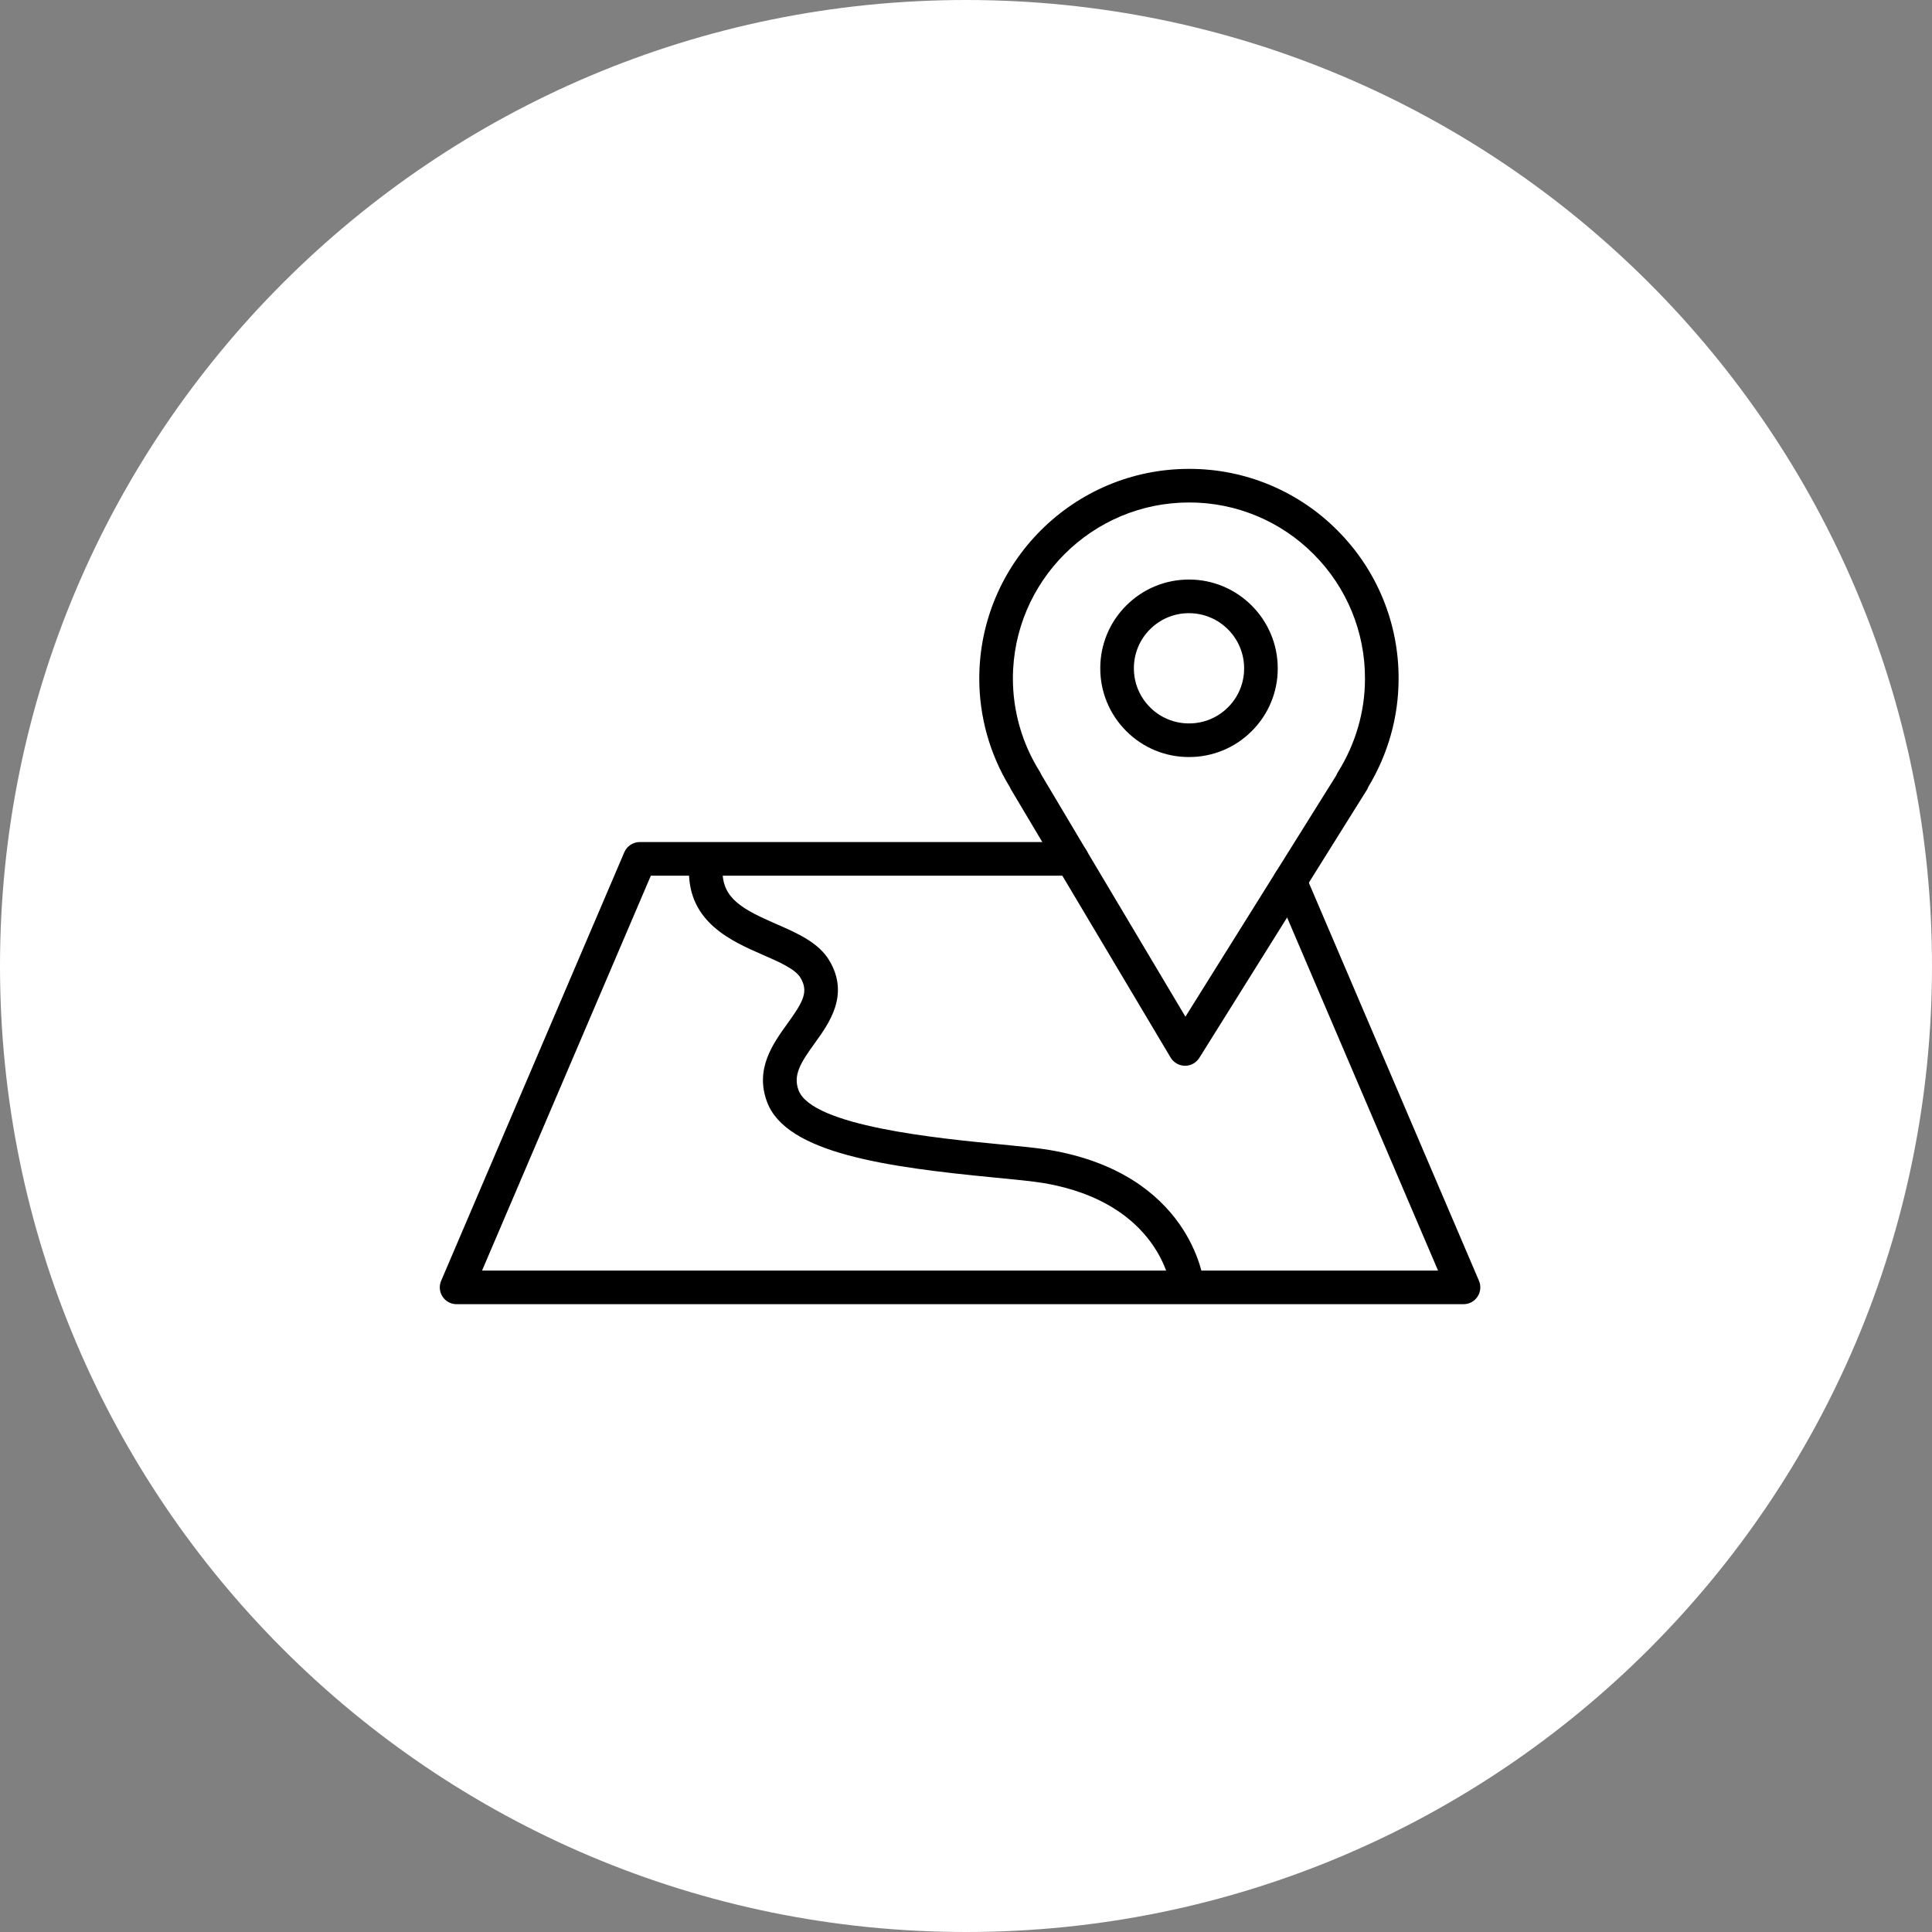
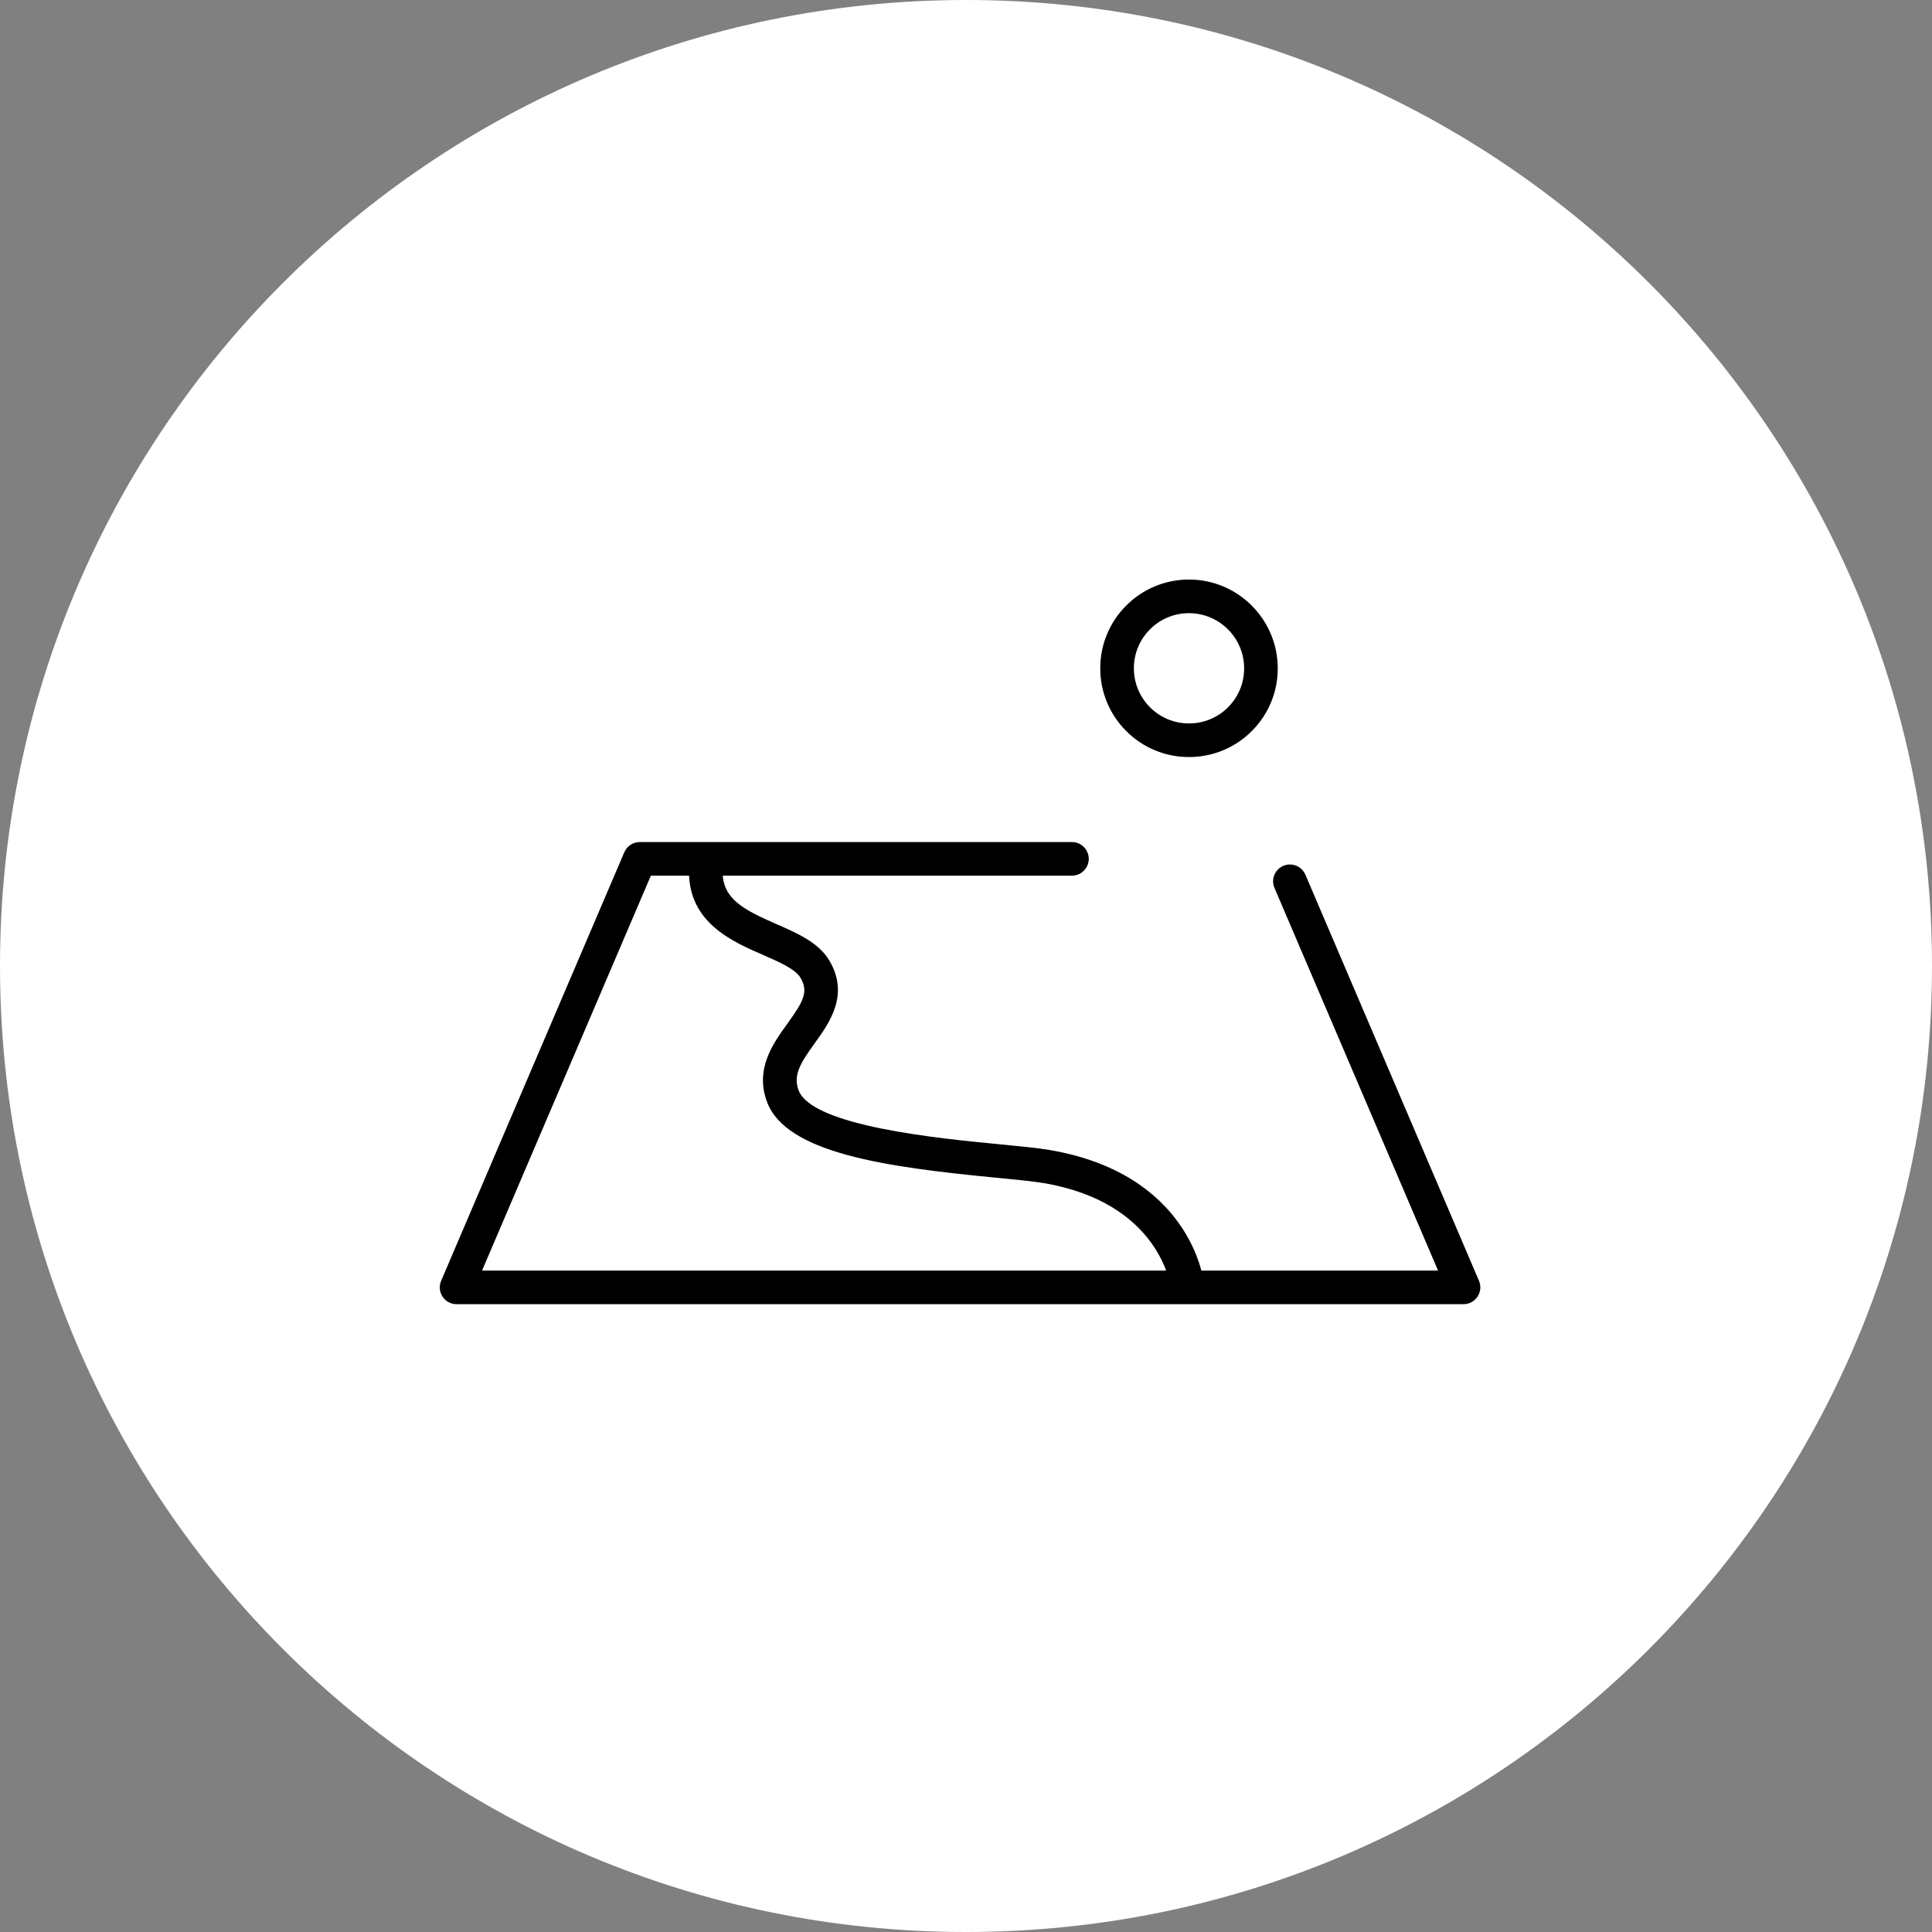
<svg xmlns="http://www.w3.org/2000/svg" viewBox="0 0 100.00 100.00" data-guides="{&quot;vertical&quot;:[],&quot;horizontal&quot;:[]}">
  <rect x="0" y="0" width="100.00" height="100.00" fill="#808080" stroke="none" />
  <path color="rgb(51, 51, 51)" fill-rule="evenodd" fill="#ffffff" x="0" y="0" width="100" height="100" rx="50" ry="50" id="tSvg4d052a509a" title="Rectangle 6" fill-opacity="1" stroke="none" stroke-opacity="1" d="M0 50C0 22.386 22.386 0 50 0H50C77.614 0 100 22.386 100 50H100C100 77.614 77.614 100 50 100H50C22.386 100 0 77.614 0 50Z" />
-   <path fill="#000000" stroke="#000000" fill-opacity="1" stroke-width="0" stroke-opacity="1" color="rgb(51, 51, 51)" fill-rule="evenodd" id="tSvg10280563659" title="Path 15" d="M61.339 55.164C61.336 55.164 61.333 55.164 61.33 55.164C61.026 55.16 60.747 55 60.591 54.739C57.835 50.11 55.078 45.48 52.322 40.851C52.299 40.812 52.279 40.772 52.262 40.73C51.23 39.037 50.685 37.092 50.687 35.108C50.697 29.128 55.567 24.269 61.544 24.269C61.549 24.269 61.553 24.269 61.558 24.269C64.438 24.264 67.201 25.413 69.229 27.459C71.266 29.494 72.404 32.259 72.391 35.138C72.391 37.097 71.85 39.026 70.823 40.73C70.803 40.786 70.777 40.84 70.745 40.891C67.856 45.512 64.967 50.134 62.077 54.755C61.917 55.009 61.639 55.163 61.339 55.164ZM53.897 40.095C56.384 44.272 58.87 48.448 61.357 52.624C63.962 48.457 66.568 44.289 69.173 40.122C69.193 40.069 69.218 40.017 69.249 39.967C70.166 38.502 70.651 36.831 70.651 35.137C70.651 35.136 70.651 35.136 70.651 35.136C70.662 32.718 69.706 30.396 67.996 28.687C66.293 26.97 63.974 26.005 61.555 26.008C61.551 26.008 61.548 26.008 61.544 26.008C56.524 26.008 52.435 30.089 52.427 35.11C52.427 36.823 52.909 38.495 53.82 39.942C53.851 39.99 53.877 40.042 53.897 40.095Z" />
  <path fill="#000000" stroke="#000000" fill-opacity="1" stroke-width="0" stroke-opacity="1" color="rgb(51, 51, 51)" fill-rule="evenodd" id="tSvgece1253be0" title="Path 16" d="M61.547 39.184C61.544 39.184 61.541 39.184 61.538 39.184C60.319 39.187 59.151 38.702 58.292 37.837C57.427 36.975 56.944 35.803 56.95 34.582C56.948 33.364 57.434 32.196 58.299 31.338C59.158 30.477 60.327 29.994 61.544 29.997C61.545 29.997 61.547 29.997 61.548 29.997C64.08 30 66.138 32.064 66.136 34.598C66.138 35.817 65.653 36.986 64.787 37.844C63.929 38.705 62.763 39.187 61.547 39.184ZM61.543 31.738C60.787 31.735 60.061 32.035 59.527 32.571C58.99 33.103 58.688 33.829 58.69 34.585C58.686 35.344 58.987 36.072 59.524 36.608C60.057 37.145 60.783 37.446 61.54 37.444C61.542 37.444 61.544 37.444 61.545 37.444C62.301 37.446 63.025 37.147 63.559 36.612C64.096 36.08 64.398 35.354 64.396 34.597C64.396 33.021 63.121 31.743 61.546 31.738C61.545 31.738 61.544 31.738 61.543 31.738ZM65.266 34.597C65.268 34.597 65.27 34.597 65.272 34.597ZM75.751 67.505C58.379 67.505 41.006 67.505 23.634 67.505C23.009 67.505 22.588 66.867 22.834 66.293C25.994 58.899 29.154 51.506 32.314 44.112C32.451 43.792 32.766 43.584 33.114 43.584C40.57 43.584 48.027 43.584 55.483 43.584C56.153 43.584 56.572 44.309 56.237 44.889C56.081 45.158 55.794 45.324 55.483 45.324C48.218 45.324 40.953 45.324 33.688 45.324C30.776 52.138 27.864 58.951 24.951 65.764C41.445 65.764 57.939 65.764 74.433 65.764C71.611 59.162 68.788 52.56 65.966 45.957C65.703 45.342 66.205 44.672 66.87 44.752C67.179 44.789 67.444 44.988 67.567 45.274C70.561 52.28 73.556 59.286 76.551 66.292C76.796 66.866 76.375 67.504 75.751 67.505Z" />
  <path fill="#000000" stroke="#000000" fill-opacity="1" stroke-width="0" stroke-opacity="1" color="rgb(51, 51, 51)" fill-rule="evenodd" id="tSvg27ac58879e" title="Path 17" d="M61.442 67.349C61 67.348 60.629 67.016 60.579 66.578C60.573 66.535 60.018 62.254 54.025 61.237C53.467 61.143 52.578 61.056 51.548 60.957C45.876 60.409 40.703 59.696 39.705 57.044C39.061 55.333 40.002 54.029 40.757 52.981C41.584 51.833 41.857 51.332 41.435 50.612C41.167 50.157 40.316 49.785 39.492 49.426C37.88 48.723 35.671 47.761 35.66 45.122C35.657 44.641 36.045 44.25 36.525 44.248C36.527 44.248 36.528 44.248 36.529 44.248C37.008 44.248 37.397 44.635 37.4 45.114C37.406 46.517 38.457 47.077 40.188 47.831C41.267 48.302 42.382 48.788 42.936 49.733C43.971 51.498 42.93 52.944 42.169 53.998C41.456 54.988 41.034 55.635 41.334 56.432C42.033 58.289 48.573 58.922 51.716 59.226C52.779 59.329 53.697 59.417 54.316 59.522C61.584 60.756 62.282 66.152 62.308 66.381C62.366 66.897 61.962 67.35 61.442 67.349Z" />
  <defs />
</svg>